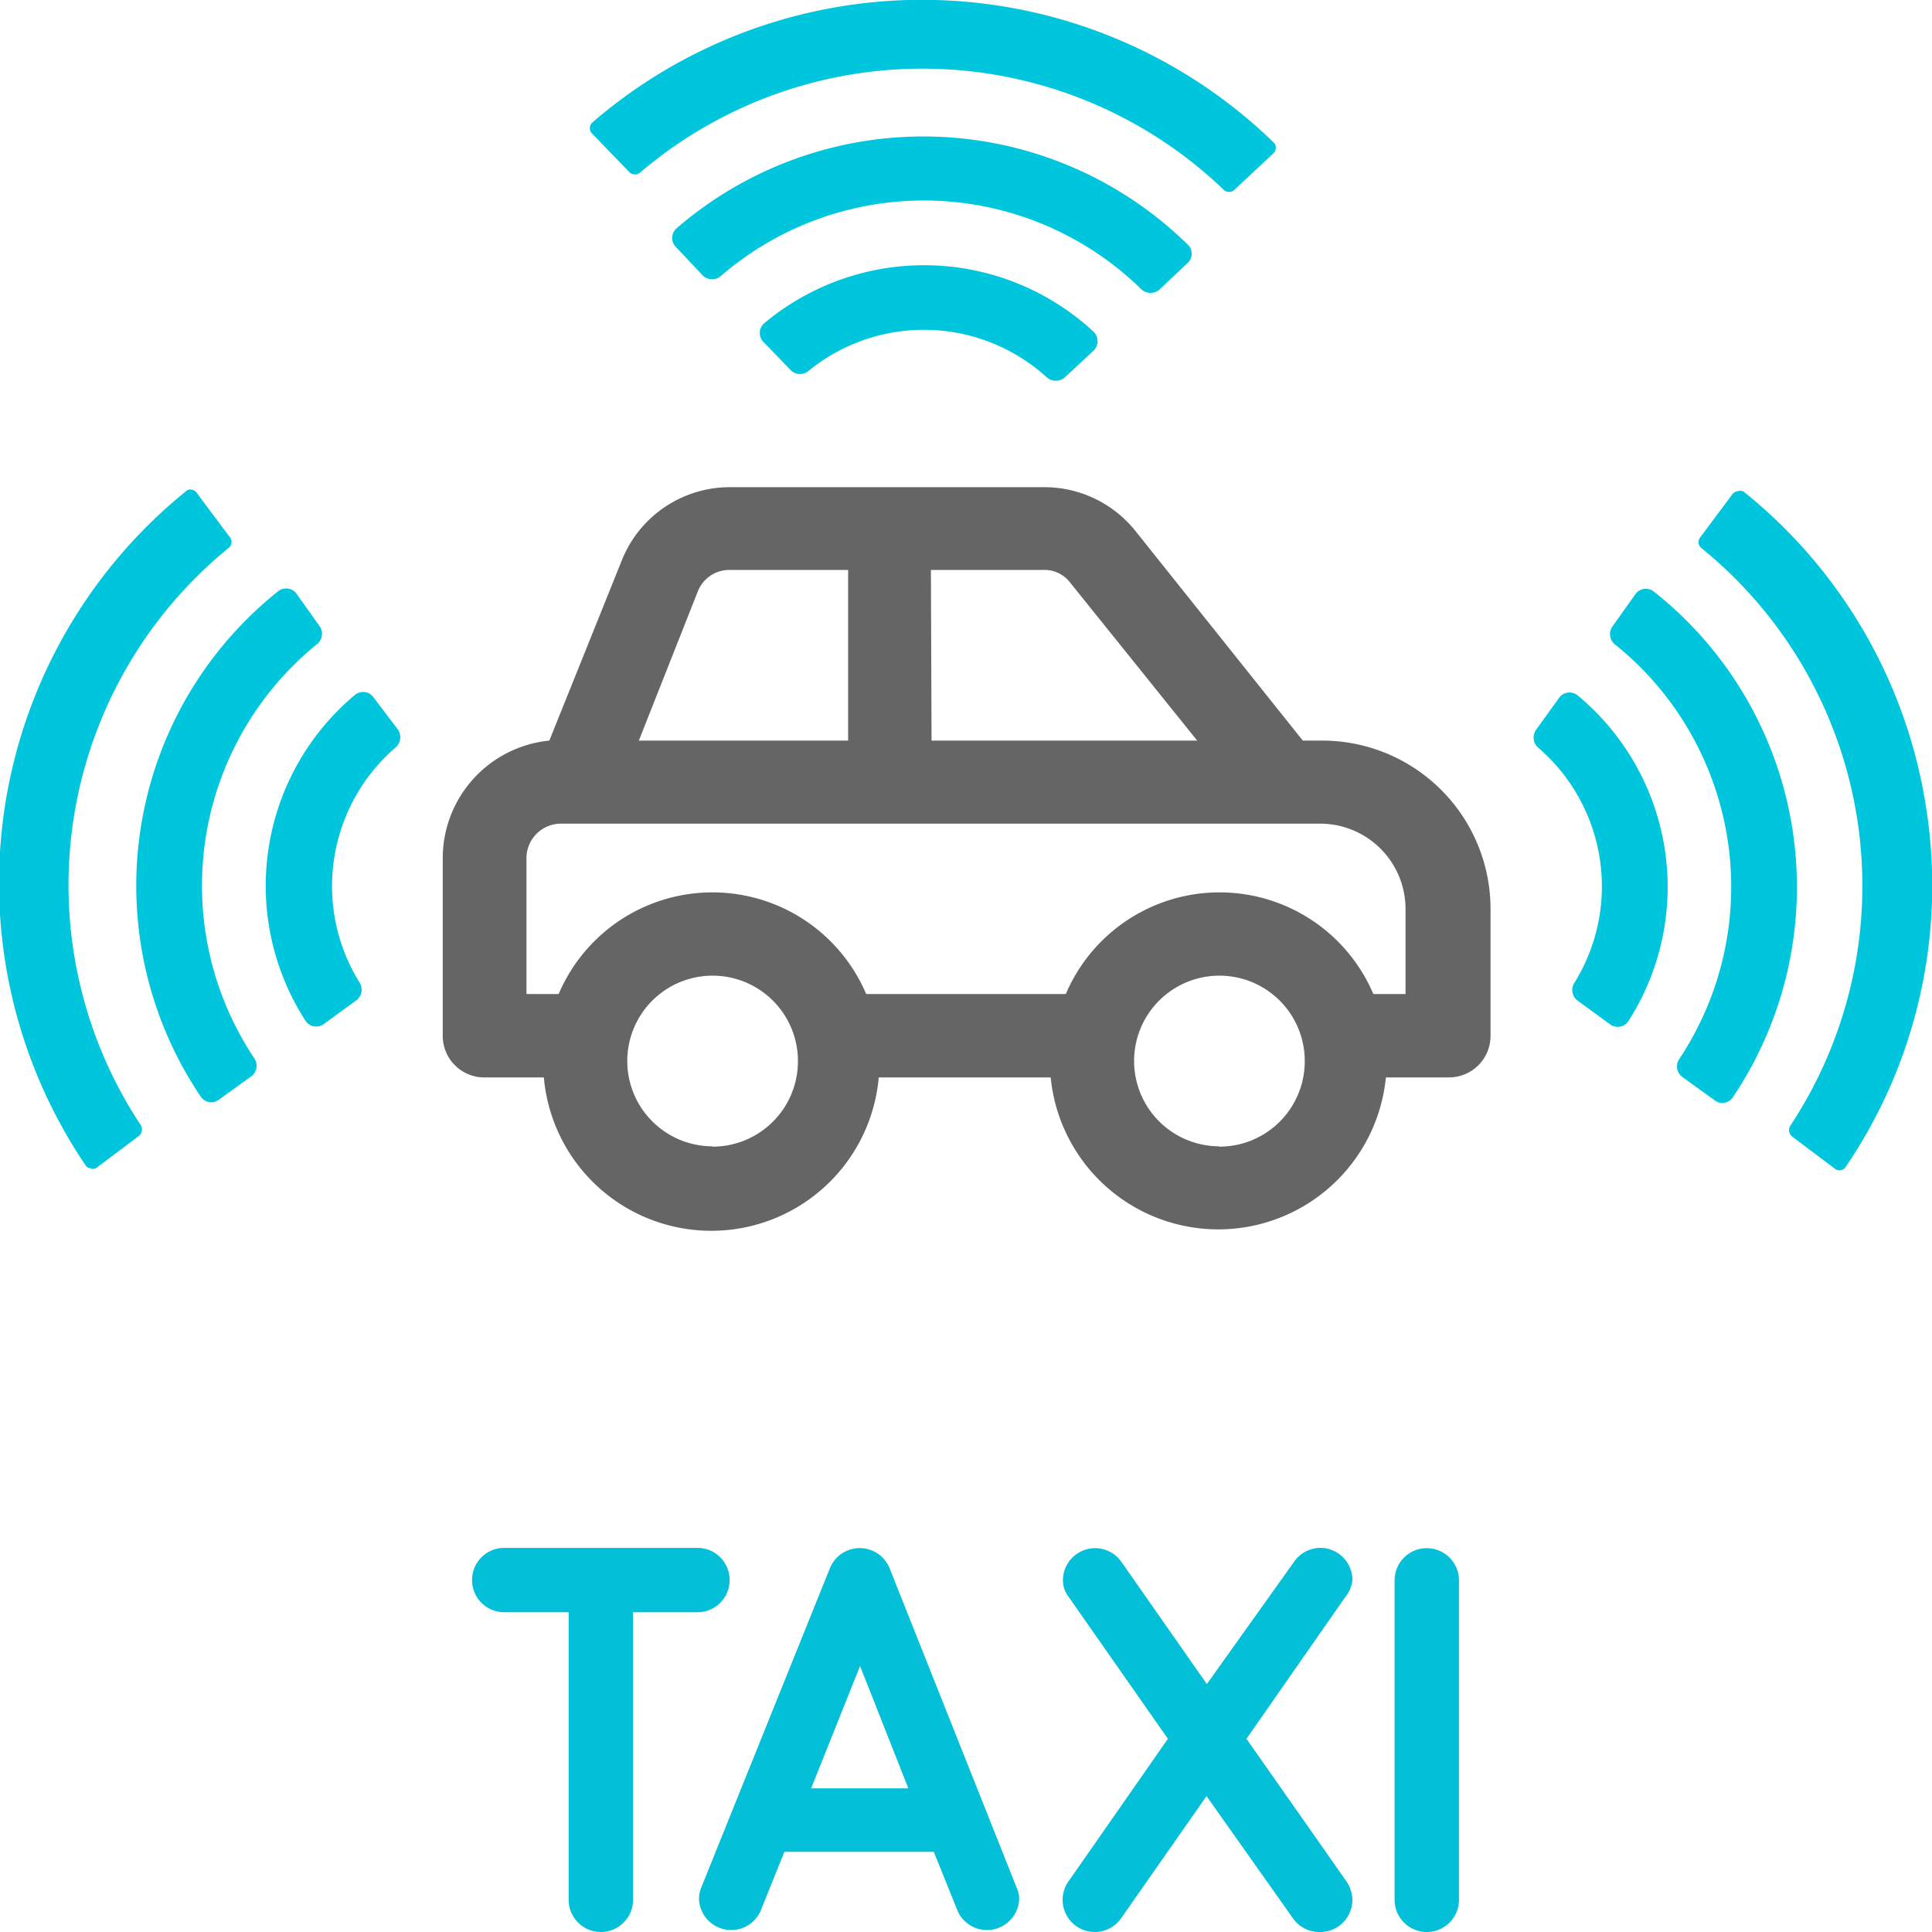
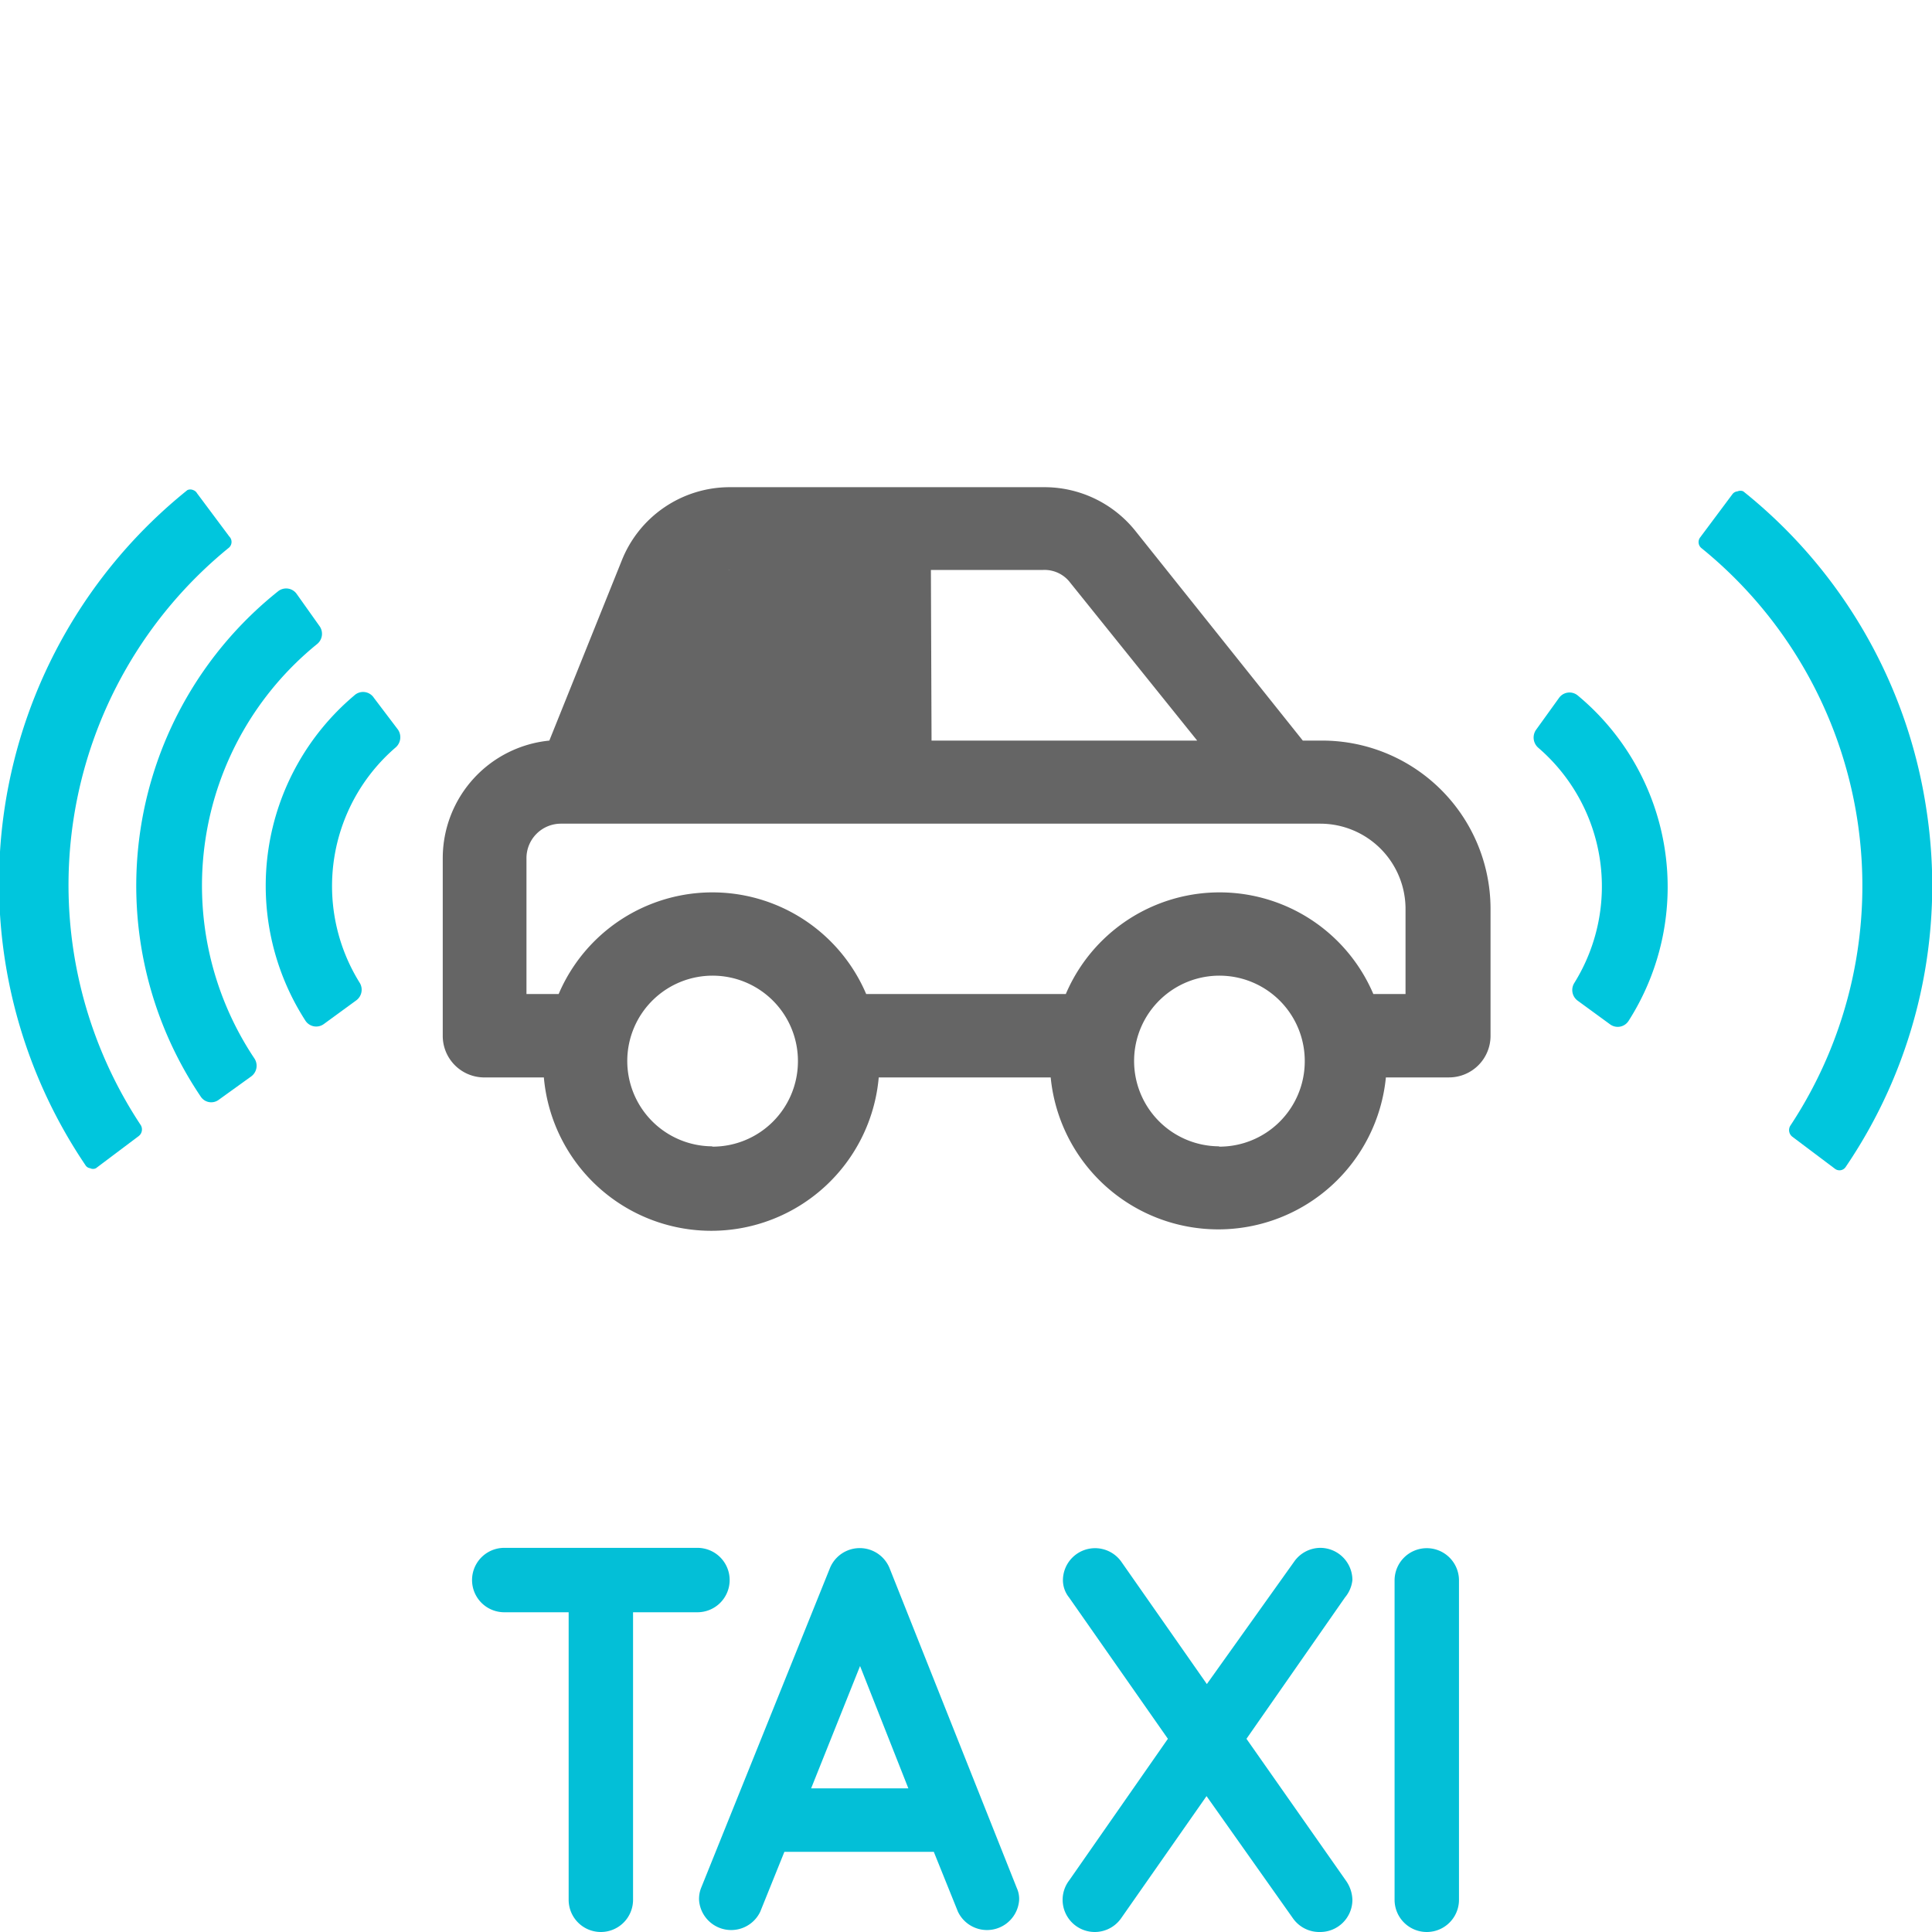
<svg xmlns="http://www.w3.org/2000/svg" viewBox="0 0 60 60">
  <g data-name="Layer 2">
    <g data-name="Layer 1">
      <path d="M26.35 17.71h-3.67a1.05 1.05 0 00-1 .67L19.84 23h6.51zM22.13 30.31A2.65 2.65 0 1024.78 33a2.65 2.65 0 00-2.65-2.69zM37.87 30.31A2.65 2.65 0 1040.52 33a2.65 2.65 0 00-2.65-2.69zM25.19 55.54h3.02l-1.5-3.8-1.52 3.8zM33.26 18.11a1 1 0 00-.84-.4h-3.49V23h8.25z" fill="none" />
-       <path d="M41 25.58H17.4a1.07 1.07 0 00-1.07 1.08v4.22h1a5.19 5.19 0 019.55 0h6.2a5.19 5.19 0 019.55 0h1v-2.65A2.65 2.65 0 0041 25.58z" fill="none" />
      <path d="M22.66 49.07a1 1 0 00-1-1h-6a1 1 0 000 2h2V59a1 1 0 001 1 1 1 0 001-1v-8.93h2a1 1 0 001-1zM27.63 48.71a1 1 0 00-1.86 0l-4 9.93a.93.93 0 00-.06.37 1 1 0 001.9.36l.75-1.86H29l.75 1.86a1 1 0 001.9-.36.81.81 0 00-.07-.37zm-2.44 6.83l1.52-3.8 1.5 3.8zM42 49.07a1 1 0 00-1-1 1 1 0 00-.81.43l-2.71 3.8-2.65-3.79a1 1 0 00-.82-.43 1 1 0 00-1 1 .86.86 0 00.19.53L36.27 54l-3.06 4.39A1 1 0 0033 59a1 1 0 001 1 1 1 0 00.82-.43l2.65-3.79 2.68 3.79A1 1 0 0041 60a1 1 0 001-1 1.08 1.08 0 00-.19-.58L38.71 54l3.06-4.39a1 1 0 00.23-.54zM44.31 48.08a1 1 0 00-1 1V59a1 1 0 102 0v-9.93a1 1 0 00-1-.99z" fill="#03bfd7" />
-       <path d="M41 23h-.54l-5.19-6.5a3.62 3.62 0 00-2.85-1.37h-9.74a3.61 3.61 0 00-3.38 2.3L17.06 23a3.67 3.67 0 00-3.31 3.64v5.51A1.29 1.29 0 0015 33.46h1.89a5.22 5.22 0 0010.4 0h5.34a5.23 5.23 0 0010.41 0H45a1.29 1.29 0 001.29-1.29v-3.94A5.23 5.23 0 0041 23zm-12.09-5.3h3.49a1 1 0 01.84.4l3.94 4.9h-8.25zm-7.24.67a1.05 1.05 0 011-.67h3.67V23h-6.5zm.44 17.23a2.65 2.65 0 112.67-2.6 2.65 2.65 0 01-2.65 2.61zm15.74 0a2.65 2.65 0 112.67-2.6 2.65 2.65 0 01-2.65 2.61zm5.8-4.73h-1a5.19 5.19 0 00-9.55 0h-6.2a5.19 5.19 0 00-9.55 0h-1v-4.21a1.07 1.07 0 011.07-1.08H41a2.65 2.65 0 012.65 2.65z" fill="#656565" />
-       <path d="M36 9l.88-.83a.39.39 0 000-.58A11.72 11.72 0 0021 7.1a.4.4 0 000 .58l.83.88a.42.42 0 00.57 0 9.65 9.65 0 0113 .38.43.43 0 00.6.06z" fill="#00c6dd" />
-       <path d="M19.55 5.35a.25.25 0 00.34 0A13.52 13.52 0 0138 5.89a.24.24 0 00.34 0l1.21-1.13a.23.23 0 00.07-.17.21.21 0 00-.07-.17A15.67 15.67 0 0018.4 3.8a.23.23 0 00-.08.17.21.21 0 00.06.17zM23.72 10.05a.4.4 0 000 .58l.85.88a.41.41 0 00.55 0 5.67 5.67 0 017.39.21.43.43 0 00.56 0l.89-.83a.41.41 0 000-.59 7.74 7.74 0 00-10.24-.25zM51.36 18.37a.4.4 0 00-.57.08l-.71 1a.41.41 0 00.07.56 9.66 9.66 0 012 12.88.41.41 0 00.1.56l1 .72a.39.39 0 00.57-.1 11.7 11.7 0 00-2.46-15.7z" fill="#00c6dd" />
+       <path d="M41 23h-.54l-5.19-6.5a3.62 3.62 0 00-2.85-1.37h-9.74a3.61 3.61 0 00-3.38 2.3L17.06 23a3.67 3.67 0 00-3.31 3.64v5.51A1.29 1.29 0 0015 33.46h1.89a5.22 5.22 0 0010.4 0h5.34a5.23 5.23 0 0010.41 0H45a1.29 1.29 0 001.29-1.29v-3.94A5.23 5.23 0 0041 23zm-12.09-5.3h3.49a1 1 0 01.84.4l3.94 4.9h-8.25zm-7.24.67a1.05 1.05 0 011-.67h3.67h-6.5zm.44 17.23a2.65 2.65 0 112.67-2.6 2.65 2.65 0 01-2.65 2.61zm15.74 0a2.65 2.65 0 112.67-2.6 2.65 2.65 0 01-2.65 2.61zm5.8-4.73h-1a5.19 5.19 0 00-9.55 0h-6.2a5.19 5.19 0 00-9.55 0h-1v-4.21a1.07 1.07 0 011.07-1.08H41a2.65 2.65 0 012.65 2.65z" fill="#656565" />
      <path d="M59.82 25.1a15.61 15.61 0 00-5.68-9.84.22.22 0 00-.18 0 .22.22 0 00-.16.09l-1 1.34a.24.24 0 00.05.34 13.51 13.51 0 012.75 17.93.26.26 0 00.06.34l1.33 1a.23.23 0 00.33-.06 15.54 15.54 0 002.5-11.14zM49 21.6a.4.4 0 00-.58.07l-.72 1a.42.42 0 00.07.55 5.68 5.68 0 011.12 7.31.41.41 0 00.11.55l1 .73a.4.4 0 00.58-.11A7.73 7.73 0 0049 21.6zM9.85 20a.41.41 0 00.07-.56l-.71-1a.4.4 0 00-.57-.08 11.7 11.7 0 00-2.41 15.69.39.39 0 00.57.1l1-.72a.41.41 0 00.1-.56A9.66 9.66 0 019.85 20z" fill="#00c6dd" />
      <path d="M7.12 17a.24.24 0 000-.34l-1-1.34a.22.22 0 00-.12-.1.22.22 0 00-.18 0 15.65 15.65 0 00-3.17 20.96.2.2 0 00.15.1.2.2 0 00.18 0l1.33-1a.26.26 0 00.06-.34A13.51 13.51 0 017.12 17zM11.61 21.67a.4.4 0 00-.61-.07 7.73 7.73 0 00-1.52 10.09.4.4 0 00.58.11l1-.73a.41.41 0 00.11-.55 5.68 5.68 0 011.12-7.31.42.42 0 00.07-.55z" fill="#00c6dd" />
    </g>
  </g>
</svg>